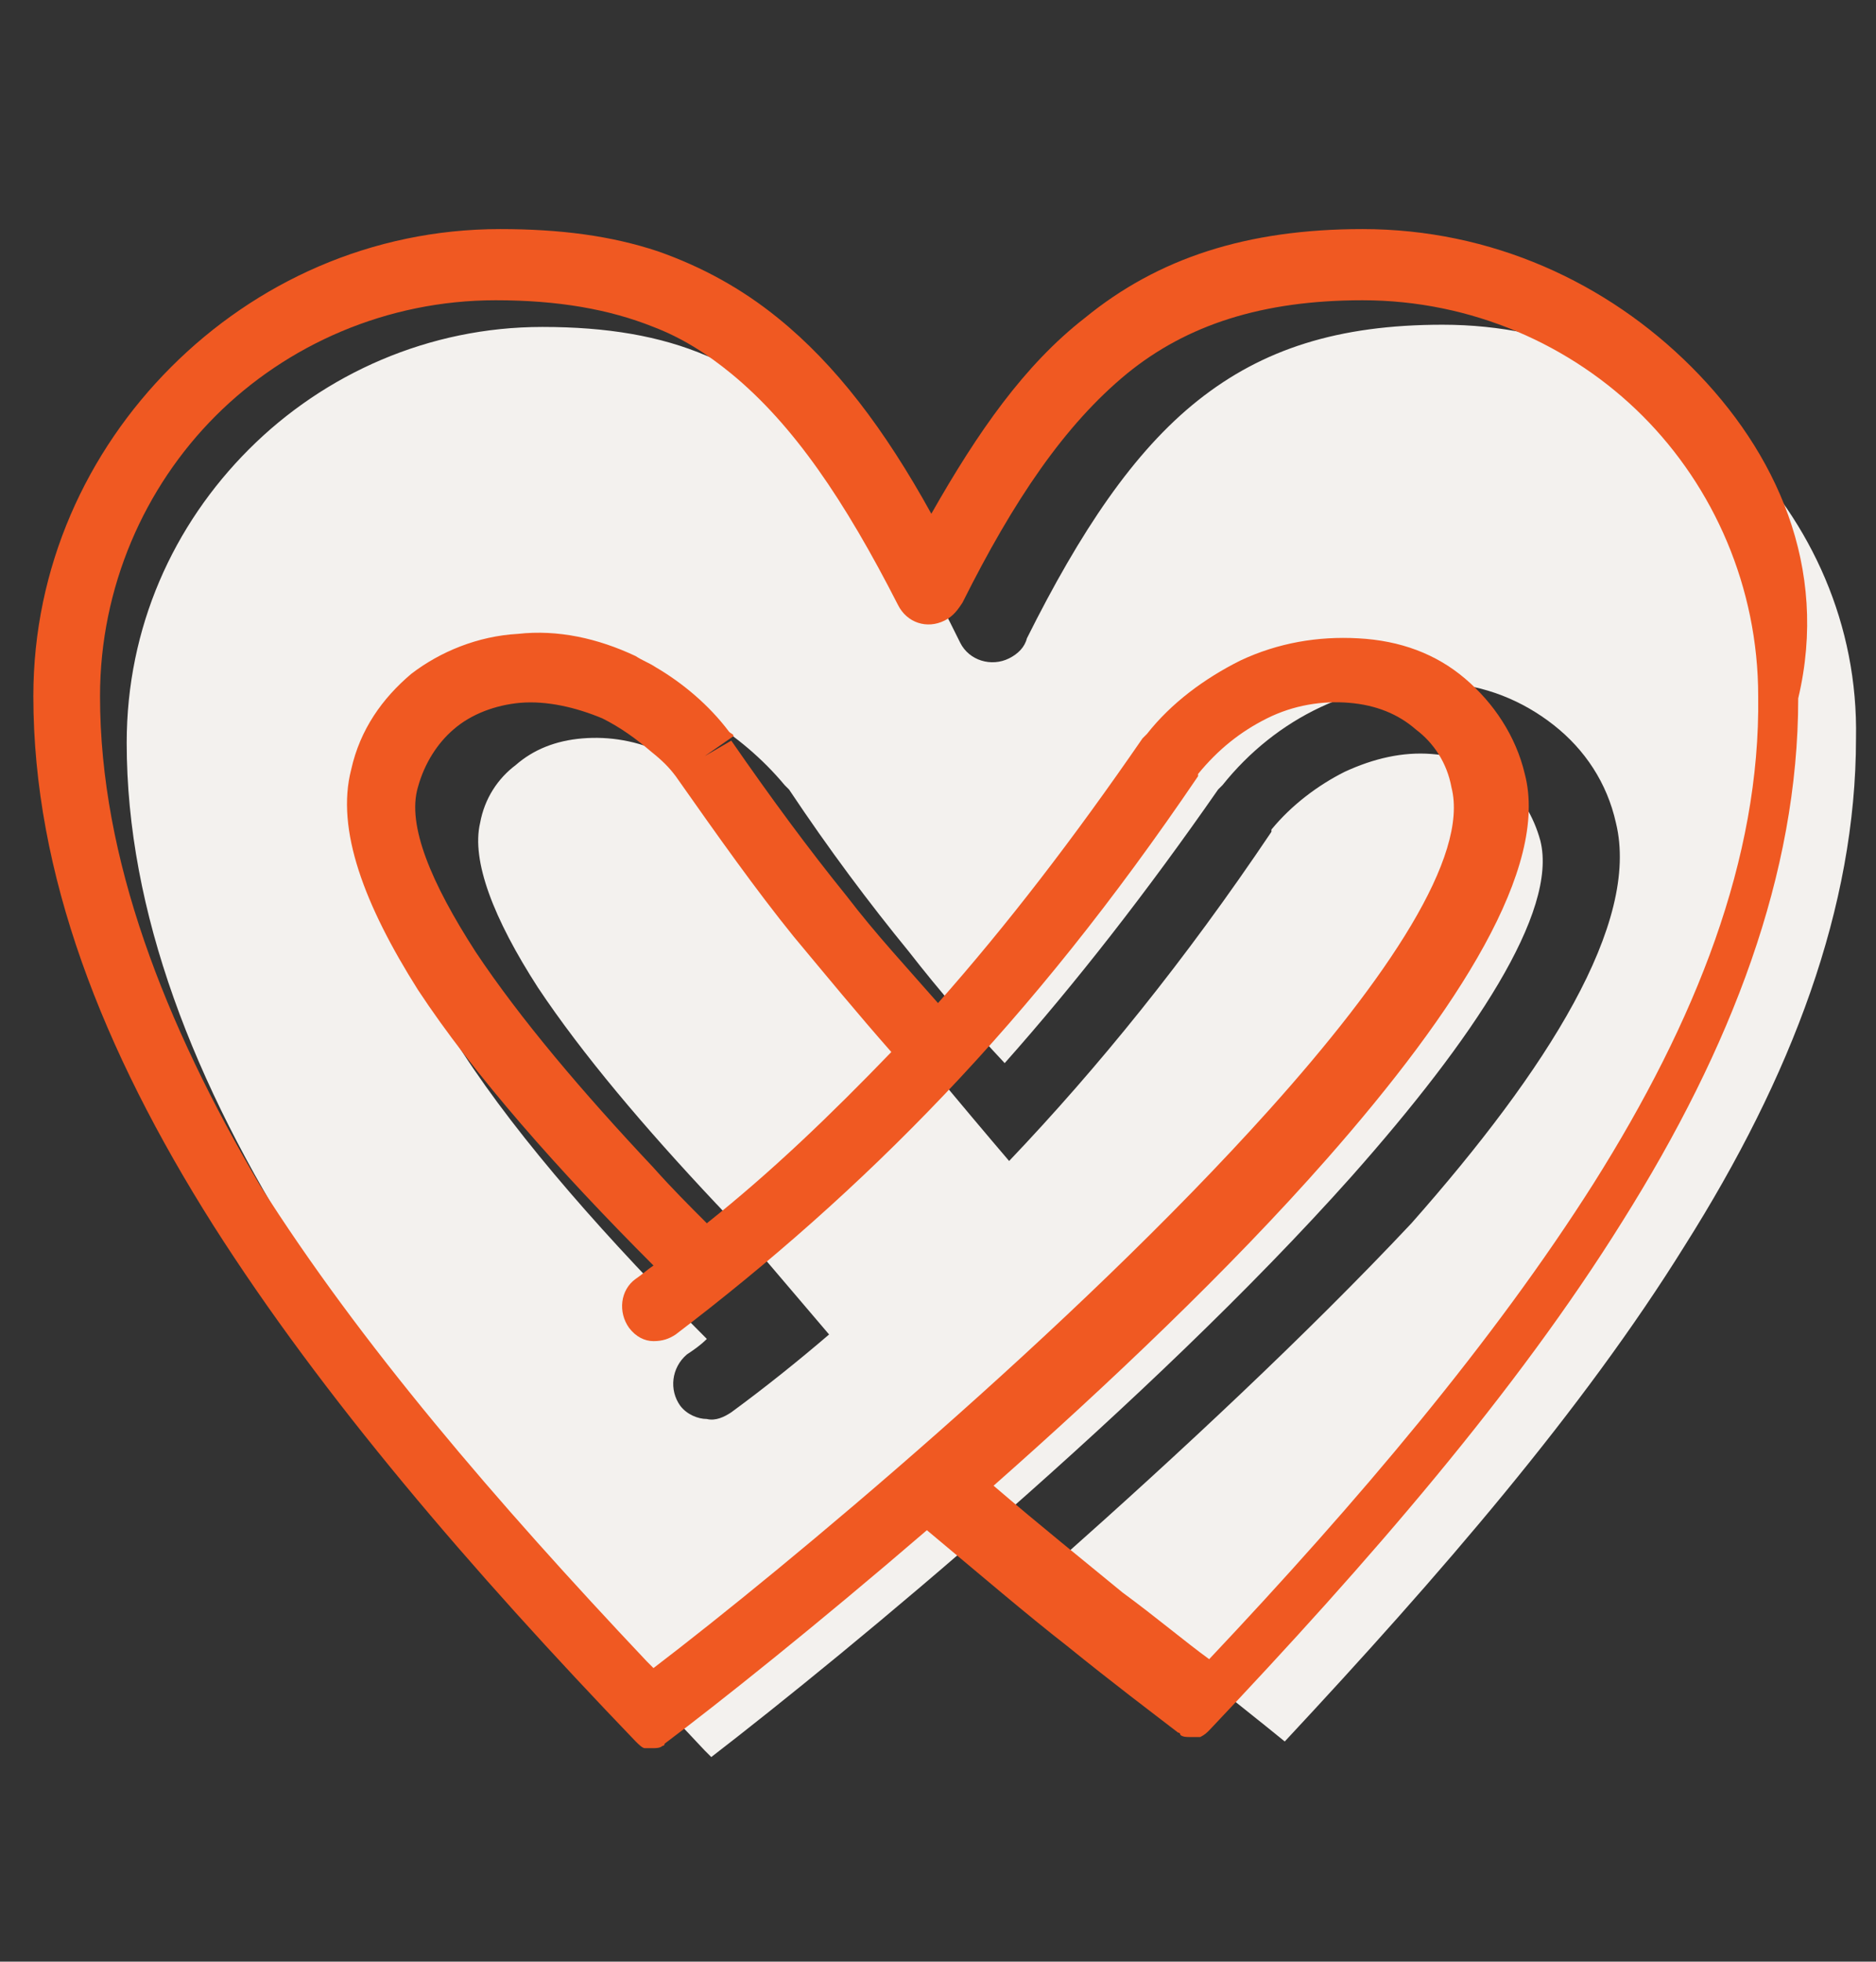
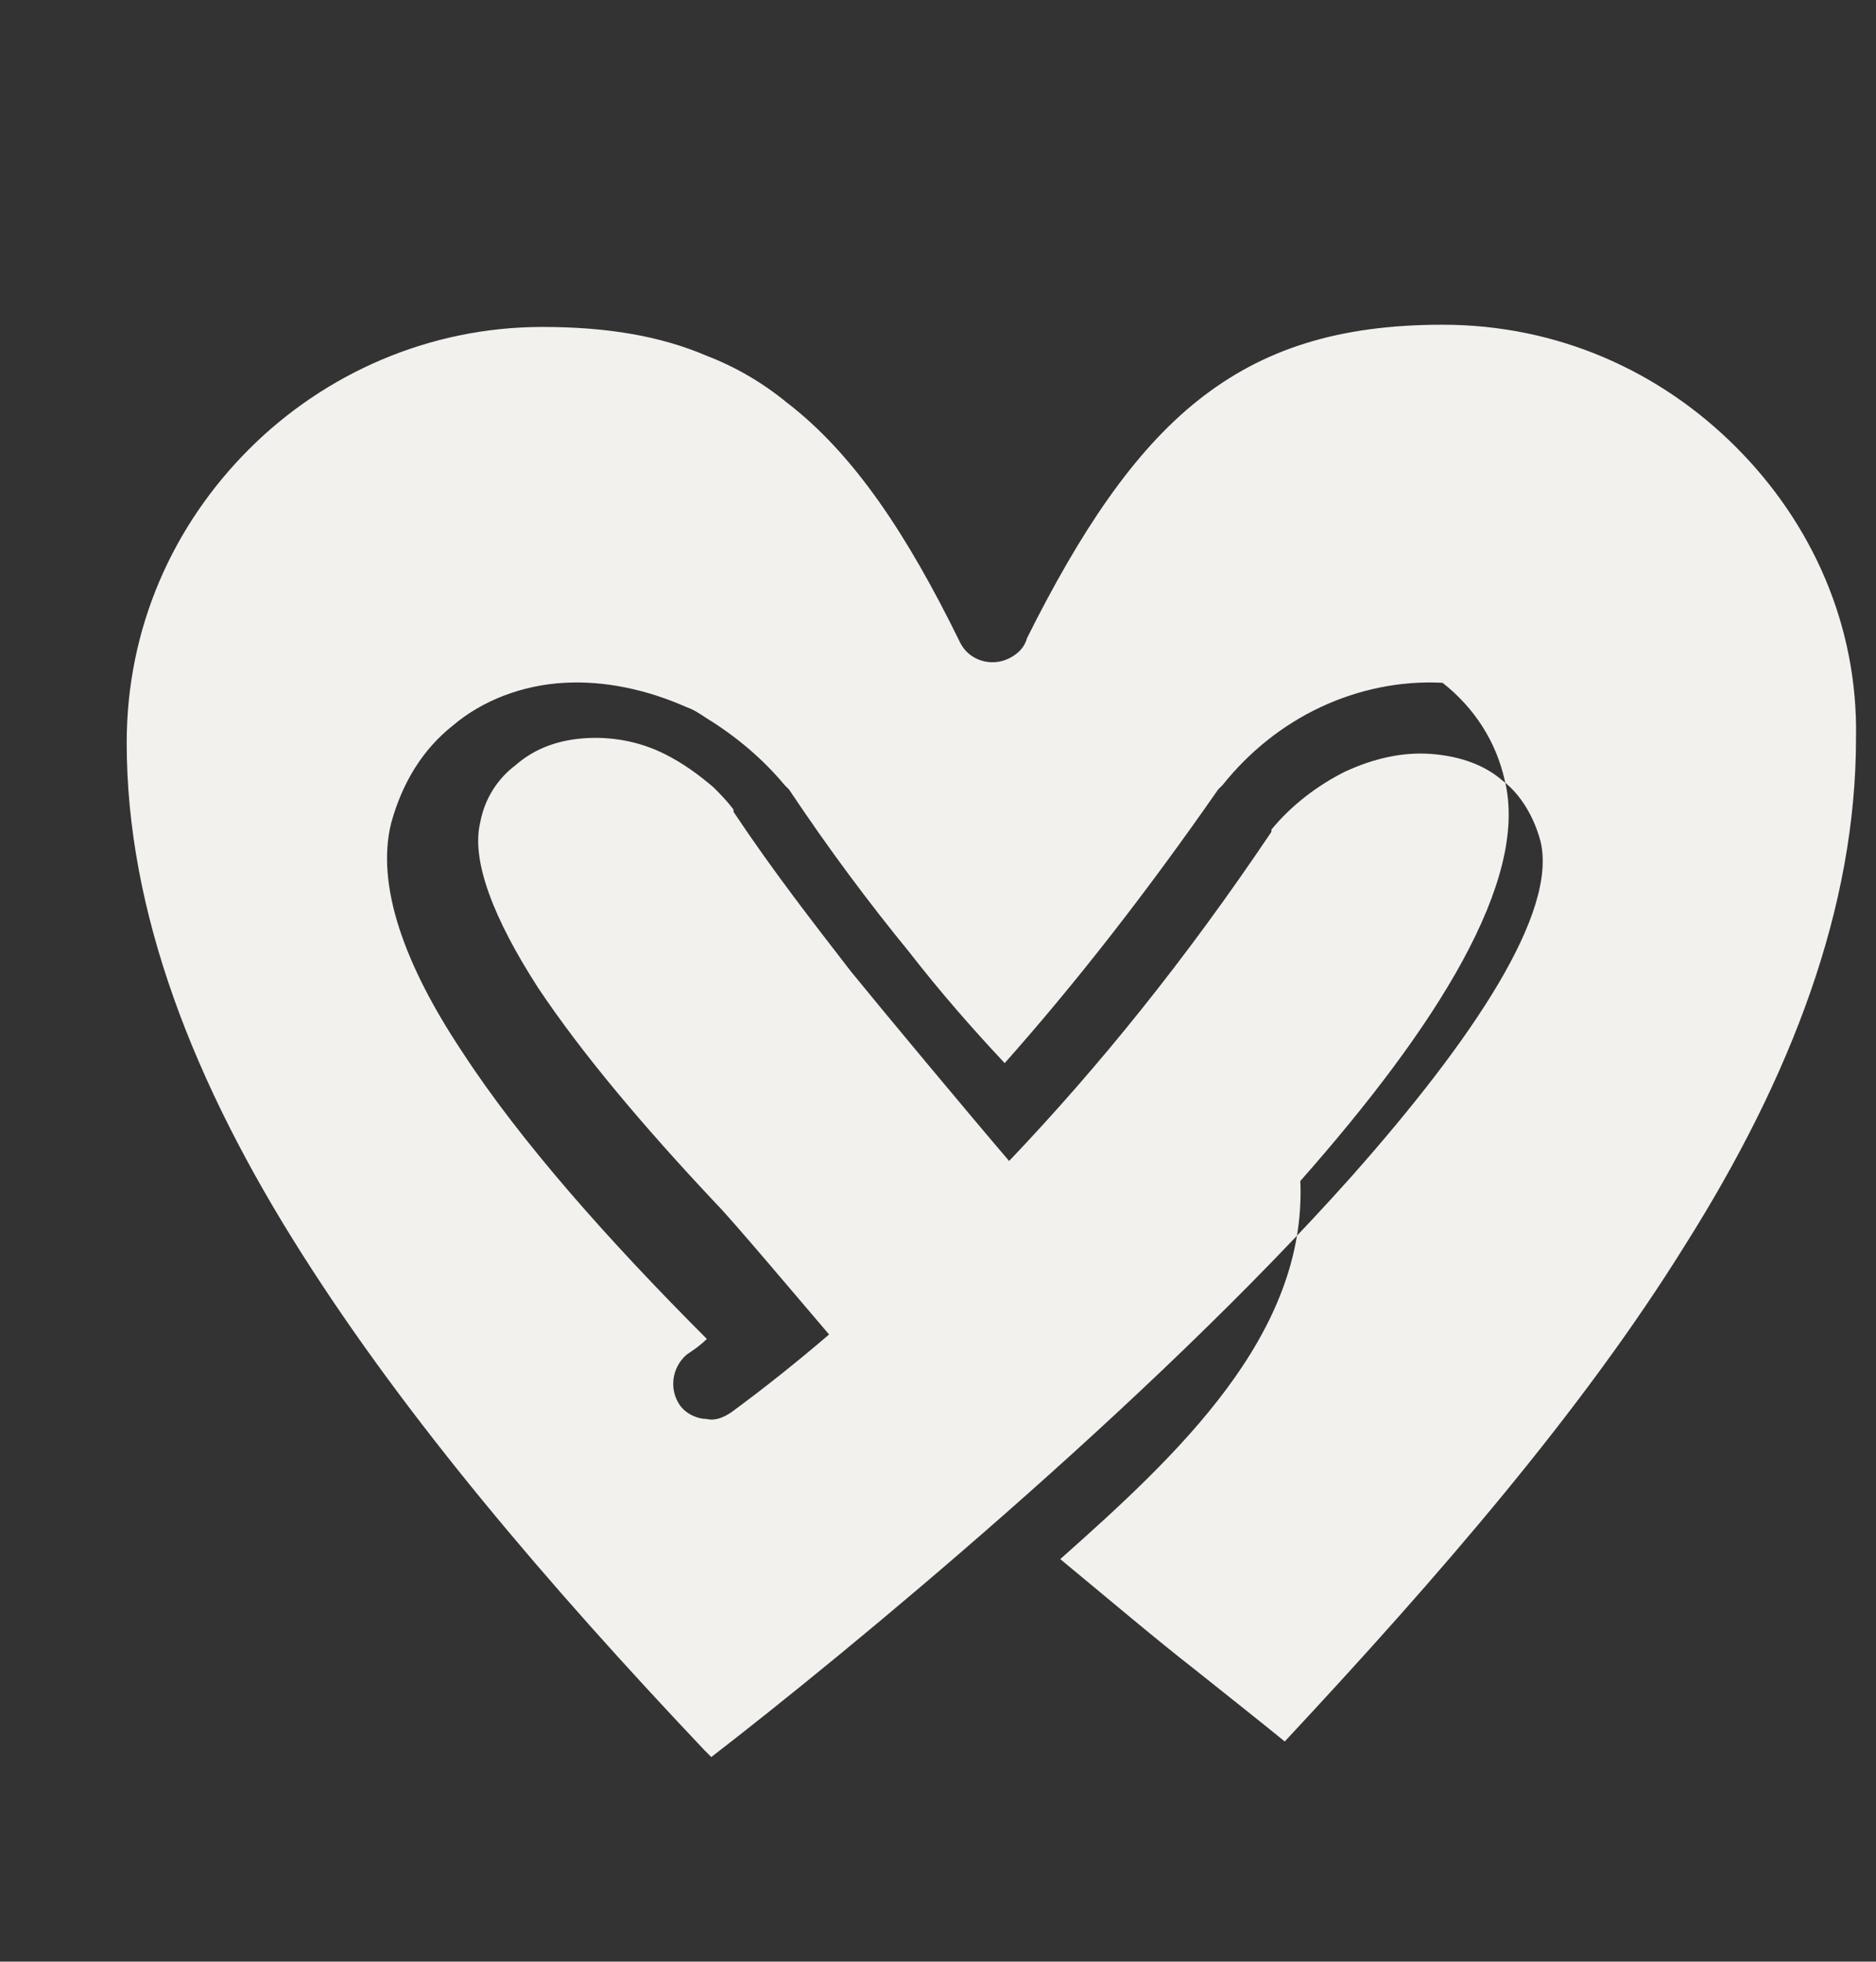
<svg xmlns="http://www.w3.org/2000/svg" version="1.1" id="Layer_3" x="0px" y="0px" viewBox="0 0 84.4 88.2" style="enable-background:new 0 0 84.4 88.2;" xml:space="preserve">
  <rect x="0" y="0" width="84.4" height="88.2" fill="#333333" stroke="none" />
  <style type="text/css">
	.st0{fill-rule:evenodd;clip-rule:evenodd;fill:#F3F1EE;}
	.st1{fill-rule:evenodd;clip-rule:evenodd;fill:#F05922;}
</style>
-   <path class="st0" d="M78.1,20.1c-3.4-3.4-8-5.5-13.2-5.5c-4.7,0-8.1,1.1-11,3.4s-5.3,5.9-7.7,10.7c-0.1,0.4-0.4,0.7-0.8,0.9  c-0.8,0.4-1.8,0.1-2.2-0.7l0,0c-2.4-4.9-4.8-8.5-7.8-10.8c-1.1-0.9-2.3-1.6-3.6-2.1c-2.1-0.9-4.5-1.3-7.4-1.3  c-5.1,0-9.8,2.1-13.2,5.5s-5.5,8-5.5,13.2c0,7.6,3,15.3,7.9,23c4.7,7.4,11,14.8,18.1,22.3L32,79c6.1-4.7,19.7-15.9,28.8-26.1  c5.5-6.2,9.3-11.9,8.5-15.1c-0.3-1.1-0.9-2.1-1.7-2.7c-0.8-0.7-1.9-1.1-3.2-1.2c-1.3-0.1-2.6,0.2-3.9,0.8c-1.2,0.6-2.4,1.5-3.3,2.6  l0,0l0,0v0.1c-3.9,5.8-7.8,10.6-11.8,14.8c-1.8-2.1-5.8-6.9-7.1-8.5c-1.7-2.2-3.5-4.5-5.3-7.2v-0.1l0,0l0,0c-0.3-0.4-0.6-0.7-0.9-1  l0,0c-0.7-0.6-1.4-1.1-2.2-1.5c-1.2-0.6-2.5-0.8-3.7-0.7s-2.2,0.5-3,1.2c-0.8,0.6-1.4,1.5-1.6,2.6c-0.4,1.7,0.6,4.3,2.6,7.4  c2,3,4.8,6.3,8,9.7c0.7,0.7,3.9,4.5,5.1,5.9c-1.4,1.2-2.9,2.4-4.4,3.5c-0.3,0.2-0.7,0.4-1.1,0.3c-0.4,0-0.9-0.2-1.2-0.6  c-0.5-0.7-0.4-1.7,0.3-2.3c0.3-0.2,0.6-0.4,0.9-0.7c-4.4-4.4-8.4-8.9-11-12.9c-2.6-3.9-3.9-7.5-3.2-10.3c0.5-1.8,1.4-3.3,2.8-4.4  c1.3-1.1,3.1-1.8,5-1.9c1.8-0.1,3.7,0.3,5.5,1.1c0.3,0.1,0.6,0.3,0.9,0.5l0,0c1.3,0.8,2.5,1.8,3.5,3c0.1,0.1,0.1,0.1,0.2,0.2  l-1.3,0.9l1.3-0.9c1.8,2.7,3.6,5.1,5.4,7.3c1.4,1.8,2.8,3.4,4.3,5c3.2-3.6,6.4-7.7,9.6-12.3l1.3,0.9l-1.3-0.9  c0.1-0.1,0.1-0.1,0.2-0.2c1.2-1.5,2.7-2.7,4.4-3.5s3.6-1.2,5.5-1.1c1.9,0.1,3.6,0.8,5,1.9c1.4,1.1,2.4,2.6,2.8,4.4  c1.1,4.5-3.1,11.1-9.2,18C58.8,60,53,65.4,47.7,70.1c2.3,1.9,4.3,3.6,6.1,5c1.5,1.2,2.9,2.3,4,3.2c7-7.5,13.4-14.9,18-22.3  c4.8-7.6,7.7-15.2,7.7-22.8C83.6,28.1,81.5,23.5,78.1,20.1z" />
-   <path class="st1" d="M76.1,16.5c-3.8-3.8-9-6.2-14.8-6.2c-5.2,0-9.2,1.3-12.5,4c-2.7,2.1-4.8,5.1-6.9,8.8c-2.1-3.8-4.3-6.7-6.9-8.8  c-1.6-1.3-3.4-2.3-5.4-3c-2.1-0.7-4.4-1-7.1-1c-5.8,0-11,2.4-14.8,6.2s-6.2,9-6.2,14.8c0,8,3.1,15.9,8.1,23.8  c4.9,7.7,11.6,15.5,19,23.2c0.1,0.1,0.3,0.3,0.4,0.3l0,0l0,0h0.1l0,0l0,0l0,0l0,0l0,0l0,0l0,0l0,0h0.1l0,0l0,0l0,0l0,0l0,0h0.1l0,0  l0,0l0,0h0.1l0,0l0,0l0,0l0,0l0,0c0.1,0,0.3,0,0.4-0.1l0,0l0,0c0,0,0.1,0,0.1-0.1l0,0l0,0l0,0l0,0l0,0l0,0l0,0l0,0l0,0l0,0l0,0l0,0  c2.4-1.8,6.8-5.3,11.8-9.6c2.4,2,4.5,3.8,6.3,5.2c2.1,1.7,3.7,2.9,5,3.9l0,0l0,0l0,0l0,0l0,0l0,0l0,0l0,0l0,0l0,0l0,0l0,0  c0,0,0.1,0,0.1,0.1l0,0l0,0c0.1,0.1,0.3,0.1,0.4,0.1l0,0l0,0l0,0l0,0l0,0c0.1,0,0.1,0,0.2,0l0,0l0,0h0.1l0,0l0,0l0,0l0,0l0,0h0.1  l0,0l0,0l0,0l0,0l0,0l0,0l0,0l0,0H54l0,0l0,0c0.2-0.1,0.3-0.2,0.4-0.3c7.2-7.6,13.8-15.2,18.6-22.9c4.9-7.8,7.9-15.6,7.9-23.5  C82.3,25.5,79.9,20.3,76.1,16.5z M71.7,53.2c-4.5,7.1-10.6,14.3-17.3,21.4c-1.1-0.8-2.4-1.9-3.9-3c-1.7-1.4-3.7-3-5.8-4.8  c5.1-4.5,10.6-9.7,15-14.7c5.9-6.7,10-13.1,8.9-17.3c-0.4-1.7-1.4-3.2-2.7-4.3c-1.3-1.1-2.9-1.7-4.8-1.8c-1.8-0.1-3.6,0.2-5.3,1  c-1.6,0.8-3.1,1.9-4.2,3.3c-0.1,0.1-0.1,0.1-0.2,0.2l1.3,0.9l-1.3-0.9c-3.1,4.5-6.1,8.4-9.2,11.9c-1.4-1.6-2.8-3.1-4.1-4.8  c-1.7-2.1-3.4-4.4-5.2-7L31.7,34l1.3-0.9c0-0.1-0.1-0.1-0.2-0.2c-0.9-1.2-2.1-2.2-3.3-2.9l0,0c-0.3-0.2-0.6-0.3-0.9-0.5  c-1.7-0.8-3.5-1.2-5.3-1c-1.8,0.1-3.5,0.8-4.8,1.8c-1.3,1.1-2.3,2.5-2.7,4.3c-0.7,2.7,0.6,6.1,3,9.9c2.5,3.8,6.3,8.1,10.6,12.4  c-0.3,0.2-0.5,0.4-0.8,0.6c-0.7,0.5-0.8,1.5-0.3,2.2c0.3,0.4,0.7,0.6,1.1,0.6s0.7-0.1,1-0.3c4.2-3.2,8.2-6.7,12.1-10.8  s7.6-8.7,11.4-14.3v-0.1l0,0l0,0c0.9-1.1,1.9-1.9,3.1-2.5c1.2-0.6,2.5-0.8,3.7-0.7c1.2,0.1,2.2,0.5,3,1.2c0.8,0.6,1.4,1.5,1.6,2.6  c0.8,3.1-2.9,8.6-8.2,14.5C48.3,59.7,35.3,70.5,29.4,75l-0.3-0.3c-6.8-7.2-12.9-14.3-17.4-21.4c-4.3-7.3-7.2-14.7-7.2-22  c0-4.9,2-9.4,5.2-12.6s7.7-5.2,12.6-5.2c2.8,0,5.1,0.4,7.1,1.2c1.3,0.5,2.4,1.2,3.5,2.1c2.8,2.3,5.1,5.7,7.5,10.4l0,0  c0.4,0.8,1.3,1.1,2.1,0.7c0.4-0.2,0.6-0.5,0.8-0.8c2.3-4.6,4.6-8,7.4-10.3c2.7-2.2,6.1-3.3,10.6-3.3c4.9,0,9.4,2,12.6,5.2  s5.2,7.7,5.2,12.6C79.2,38.6,76.3,45.9,71.7,53.2z M30.4,34.9L30.4,34.9L30.4,34.9L30.4,34.9c1.9,2.7,3.6,5.1,5.3,7.2  c1.5,1.8,2.9,3.5,4.4,5.2c-2.7,2.8-5.4,5.4-8.3,7.7c-0.8-0.8-1.6-1.6-2.4-2.5c-3.2-3.4-6-6.7-8-9.7c-2-3.1-3.1-5.7-2.6-7.4  c0.3-1.1,0.9-2,1.6-2.6c0.8-0.7,1.9-1.1,3-1.2c1.2-0.1,2.5,0.2,3.7,0.7c0.8,0.4,1.5,0.9,2.2,1.5l0,0C29.8,34.2,30.1,34.5,30.4,34.9z  " />
+   <path class="st0" d="M78.1,20.1c-3.4-3.4-8-5.5-13.2-5.5c-4.7,0-8.1,1.1-11,3.4s-5.3,5.9-7.7,10.7c-0.1,0.4-0.4,0.7-0.8,0.9  c-0.8,0.4-1.8,0.1-2.2-0.7l0,0c-2.4-4.9-4.8-8.5-7.8-10.8c-1.1-0.9-2.3-1.6-3.6-2.1c-2.1-0.9-4.5-1.3-7.4-1.3  c-5.1,0-9.8,2.1-13.2,5.5s-5.5,8-5.5,13.2c0,7.6,3,15.3,7.9,23c4.7,7.4,11,14.8,18.1,22.3L32,79c6.1-4.7,19.7-15.9,28.8-26.1  c5.5-6.2,9.3-11.9,8.5-15.1c-0.3-1.1-0.9-2.1-1.7-2.7c-0.8-0.7-1.9-1.1-3.2-1.2c-1.3-0.1-2.6,0.2-3.9,0.8c-1.2,0.6-2.4,1.5-3.3,2.6  l0,0l0,0v0.1c-3.9,5.8-7.8,10.6-11.8,14.8c-1.8-2.1-5.8-6.9-7.1-8.5c-1.7-2.2-3.5-4.5-5.3-7.2v-0.1l0,0l0,0c-0.3-0.4-0.6-0.7-0.9-1  l0,0c-0.7-0.6-1.4-1.1-2.2-1.5c-1.2-0.6-2.5-0.8-3.7-0.7s-2.2,0.5-3,1.2c-0.8,0.6-1.4,1.5-1.6,2.6c-0.4,1.7,0.6,4.3,2.6,7.4  c2,3,4.8,6.3,8,9.7c0.7,0.7,3.9,4.5,5.1,5.9c-1.4,1.2-2.9,2.4-4.4,3.5c-0.3,0.2-0.7,0.4-1.1,0.3c-0.4,0-0.9-0.2-1.2-0.6  c-0.5-0.7-0.4-1.7,0.3-2.3c0.3-0.2,0.6-0.4,0.9-0.7c-4.4-4.4-8.4-8.9-11-12.9c-2.6-3.9-3.9-7.5-3.2-10.3c0.5-1.8,1.4-3.3,2.8-4.4  c1.3-1.1,3.1-1.8,5-1.9c1.8-0.1,3.7,0.3,5.5,1.1c0.3,0.1,0.6,0.3,0.9,0.5l0,0c1.3,0.8,2.5,1.8,3.5,3c0.1,0.1,0.1,0.1,0.2,0.2  l-1.3,0.9l1.3-0.9c1.8,2.7,3.6,5.1,5.4,7.3c1.4,1.8,2.8,3.4,4.3,5c3.2-3.6,6.4-7.7,9.6-12.3l1.3,0.9l-1.3-0.9  c0.1-0.1,0.1-0.1,0.2-0.2c1.2-1.5,2.7-2.7,4.4-3.5s3.6-1.2,5.5-1.1c1.4,1.1,2.4,2.6,2.8,4.4  c1.1,4.5-3.1,11.1-9.2,18C58.8,60,53,65.4,47.7,70.1c2.3,1.9,4.3,3.6,6.1,5c1.5,1.2,2.9,2.3,4,3.2c7-7.5,13.4-14.9,18-22.3  c4.8-7.6,7.7-15.2,7.7-22.8C83.6,28.1,81.5,23.5,78.1,20.1z" />
</svg>